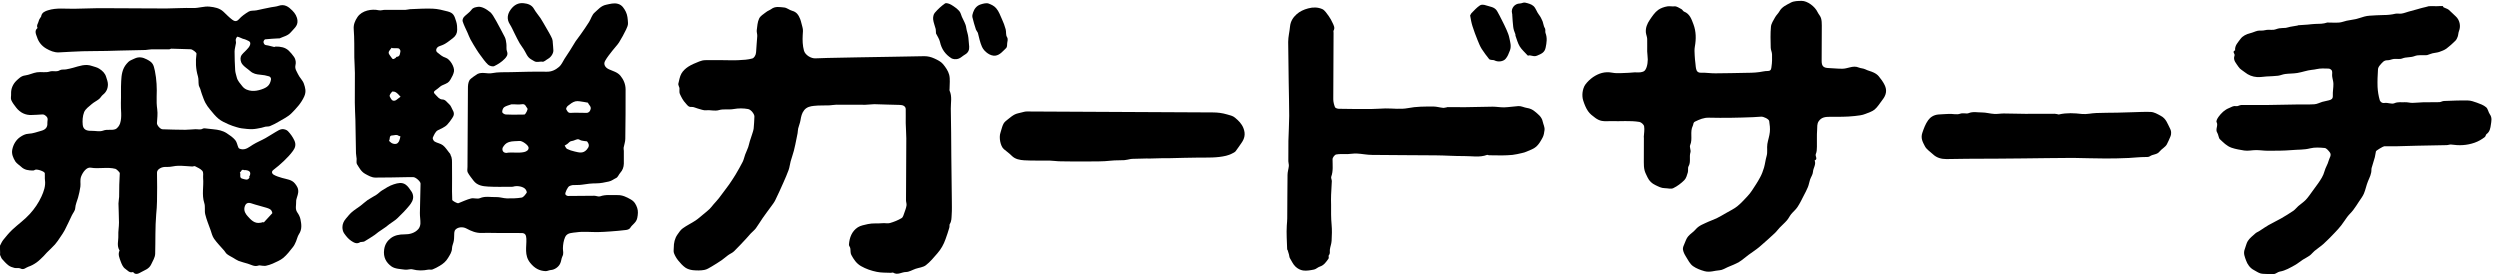
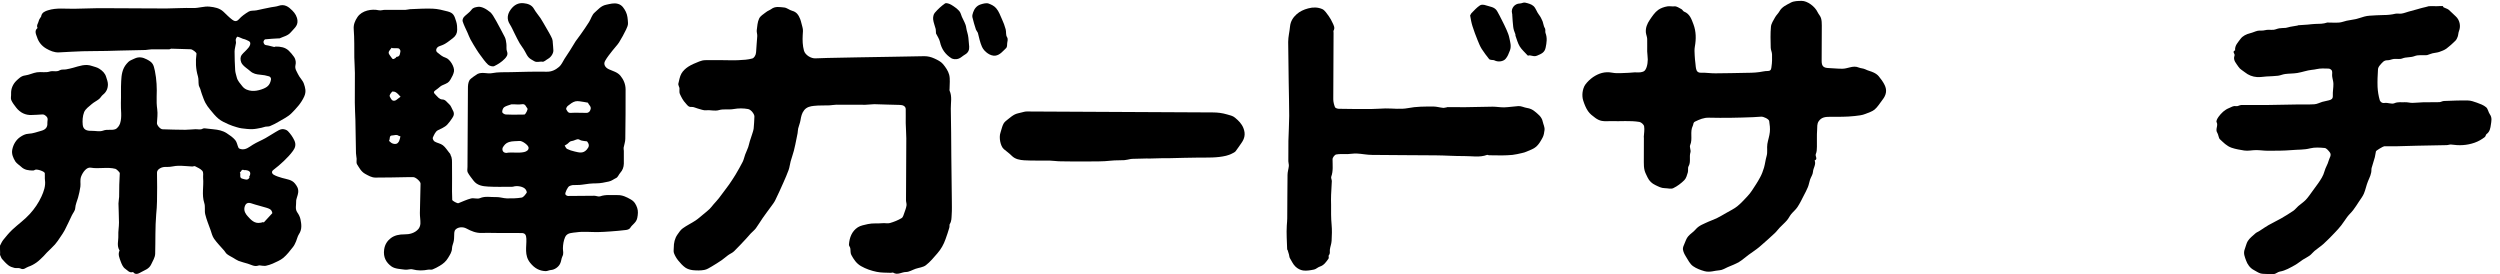
<svg xmlns="http://www.w3.org/2000/svg" version="1.1" viewBox="0 0 3426.3 375.9">
  <g>
    <g id="Contours">
      <g>
        <path d="M3348,8.3c.5.6.5,1.5.9,1.7,2.3,1.2,5,1.8,7,3.3,3.4,2.8,6.3,6.2,9.7,9.1,5.4,4.8,7.3,13.2,4.5,20.1-1,2.5-.9,5.3-1.8,7.8-.7,2-1.7,4.1-3.2,5.6-3.9,3.8-7.9,7.5-12.2,10.7-2.9,2.1-6.5,3.4-9.9,4.6-2.9,1-6,1.1-9,1.8-2.3.6-4.4,1.5-6.6,2.2-.4.1-.9.4-1.3.4-5.7.3-11.9-.7-16.9,1.3-5.6,2.2-11.4,1-16.8,3.2-3.4,1.4-7.7.3-11.6.7-2.9.3-5.8,1.9-8.7,1.8-5.1-.2-7.4,3.5-10.1,6.5-1.4,1.5-2.8,3.8-2.9,5.7-.5,8.1-.9,16.2-.6,24.3.3,6.1,1.3,12.3,3,18.2.4,1.5,2.7,4.5,6.6,3.8,4.4-.7,9.8,2,13.4.4,5-2.2,9.7-1.1,14.4-1.4,3.4-.2,6.8.9,10.3.9,4.7,0,9.4-.7,14.2-.8,7.5-.2,15,0,22.6-.2,2.1,0,4.3-1.5,6.4-1.6,10.9-.4,21.8-.9,32.7-.7,4.2,0,8.5,1.6,12.5,3,4.4,1.6,9.2,3.3,12.7,6.3,2.6,2.2,3,6.8,5.2,9.8,3.3,4.6,1.9,9.8,1.3,14.1-.6,4.2-1.3,9.7-5.9,12.8-1.1.8-1.2,3.1-2.3,4-4.3,3.4-8.8,6-14.2,7.9-10.6,3.7-21,4.1-31.9,2.5-2-.3-4.2.8-6.4.8-13.6.3-27.2.5-40.8.8-9.8.2-19.6.6-29.4.8-5.1.1-10.2,0-15.4,0-1.2,0-11,5.8-11.2,6.9-.7,2.6-.8,5.4-1.5,8-1,3.8-2.3,7.6-3.4,11.4-.5,1.8-1.3,3.6-1.3,5.4.2,6-2.5,10.9-4.7,16.2-2.3,5.5-3.3,11.5-5.6,16.9-1.6,3.8-4.3,7.2-6.6,10.7-2.6,4-5.2,8.1-8.1,11.9-2.5,3.3-5.6,6-8.1,9.3-2.9,3.8-5.3,7.9-8.3,11.7-2.9,3.7-6.1,7.2-9.4,10.6-4.8,5-9.7,10.1-14.9,14.8-3.9,3.5-8.4,6.3-12.4,9.7-2.2,1.8-4,4.4-6.3,6.1-3,2.2-6.4,3.8-9.6,5.8-3.7,2.4-7,5.3-10.8,7.4-6.6,3.6-13,7.6-20.7,8.9-2.8.5-5.3,3-8.2,3.5-3.1.6-6.5,0-9.7-.2-2.9-.2-6,0-8.7-.8-3.2-1-6-3-9-4.6-5.4-2.8-8.9-8-10.7-13.1-1.6-4.7-4.2-9.6-1.7-15.8,1.4-3.4,2.1-7.8,4.1-10.9,2.6-4,6.6-7.1,10.2-10.3,1.8-1.6,4.1-2.4,6.1-3.7,4.1-2.6,8-5.5,12.3-7.9,5.5-3.2,11.4-5.8,16.9-9,5.8-3.3,11.4-6.8,16.9-10.5,2.5-1.7,4.3-4.3,6.7-6.4,3.4-3,7.3-5.4,10.4-8.7,3.4-3.6,6.1-7.8,9-11.7,2.6-3.5,5.2-7.1,7.8-10.7,3.7-5.3,7.2-10.5,8.9-17,1.3-4.9,4.4-9.3,5.6-14.2.9-3.8,4.7-7.7,1.3-11.8-1.9-2.3-4.4-5.4-6.8-5.6-6.6-.6-13.6-1.1-19.9.5-8.4,2.2-16.9,1.6-25.3,2.4-10.9.9-21.8.9-32.7.9-5.4,0-10.7-.9-16.1-.9-5.4,0-10.9,1.4-16.1.6-5.8-1-11.6-1.8-17.4-3.8-6.9-2.4-11.3-7.3-16.1-11.7-1.7-1.5-2.1-6.6-3.4-8.5-3.5-5.1,1.6-10-1.1-14.9-.9-1.5,1.2-5.4,2.8-7.5,3.8-5.1,8.3-9.5,14.5-11.9,3-1.1,5.4-3.3,9.2-2.5,2.3.5,4.9-1.5,7.4-1.6,11.8-.1,23.6.2,35.4,0,13.3-.1,26.7-.5,40-.7,8.2-.1,16.5.2,24.7-.3,3.6-.2,7.2-2.2,10.8-3.3,2.9-.8,6-1.4,9-2.1,3.3-.8,5.7-1.9,5.5-6.3-.3-5.4.9-10.8.8-16.2,0-3.5-1.3-6.9-1.7-10.5-.3-2.5.5-5.3-.3-7.5-.5-1.4-2.9-3-4.5-3-5.5-.2-11.2-.5-16.5.7-2.2.5-4.2.8-6.5,1-6.7.7-13.2,3.2-19.9,4.3-5.5.9-11.1.7-16.6,1.4-3.4.4-6.6,2-10,2.4-5.2.6-10.5.7-15.8,1-4.3.3-8.6,1.1-12.9.8-6.1-.4-11.8-2.6-16.7-6.6-2.9-2.4-6.7-4.2-8.6-7.3-2.9-4.6-8-9-5.5-15.6.9-2.4-3.9-5.3.8-7.1-.7-6.7,4.1-11.1,7.4-15.7,3-4.1,8-6.5,13.3-7.8,3.4-.8,6.7-2.5,10.1-3.3,3.2-.7,6.5.2,10-.8,3.8-1.1,8-.2,12-.6,2.6-.3,5.1-1.6,7.7-2,2.9-.5,5.9-.3,8.9-.6,2.1-.3,4.1-1.1,6.2-1.5,3.3-.6,6.7-1.1,10-1.7.3,0,.5-.4.8-.4,4.4-.3,8.9-.6,13.3-.9,3.3-.3,6.6-.8,10-.9,5.6-.1,11.2,0,16.5-1.9.3-.1.6,0,1,0,5.1,0,10.3.4,15.4,0,3.5-.3,6.8-1.7,10.3-2.5,4.1-.9,8.3-1.3,12.3-2.2,4-.9,7.9-2.4,11.9-3.5,2.4-.6,4.9-1.1,7.3-1.2,6.4-.4,12.8-.8,19.2-.9,5.4,0,10.7-.5,16.1-1.8,2.7-.6,5.7.3,8.5-.2,3.2-.5,6.2-1.7,9.3-2.6,4.1-1.2,8.3-2.3,12.4-3.4,2.3-.6,4.5-1.4,6.8-1.9,2.9-.7,5.8-1.3,8.7-2.2,3.4-.2,6.8-.2,10.4,0,1.9,0,3.5,0,5.1-.2,1.1,0,2.3,0,3.6,0Z" />
        <path d="M0,336.7c1.5-2.9,2.8-5.9,4.7-8.2,3.9-4.8,7.8-9.6,12.3-13.8,7.8-7.3,16.8-13.6,23.9-21.5,6.4-7,12-15.2,15.9-23.8,3.1-6.8,6-14.5,4.8-22.7-.4-3,.1-6.2-.2-9.3-.2-2.5-10.8-6-13.3-4.7-.8.4-1.7,1-2.6,1-6,0-11.9-.6-16.5-5.1-2.6-2.5-6-4.3-7.9-7.2-3-4.8-5.5-10.4-4.3-16.3,1.4-7.1,5.2-13.5,11-17.4,3-2,6.7-4.2,11.4-4.4,5.9-.2,11.8-2.5,17.6-4.1,5.8-1.6,8.5-5,8.1-10.5-.2-3.1,1.8-6.5-1.7-9.5-1.9-1.7-3.3-2.6-5.8-2.3-4.6.5-9.2.4-13.8.7-8.5.5-16-3.1-21.4-10.1-2.5-3.3-5.2-6.6-6.8-10.4-1-2.5,0-5.7-.2-8.6-.3-7,2.6-13.3,7.1-17.7,3.2-3,6.7-6.8,12.2-7.4,5.5-.7,10.7-3.5,16.1-4.3,5.8-.9,12.1.8,17.4-1,4.7-1.6,9.4,1,13.9-1.8,2.2-1.4,5.7-.7,8.6-1.2,3.3-.6,6.5-1.3,9.7-2.2,8.5-2.3,16.8-5.8,26.1-2.4,3.2,1.1,6.6,1.7,9.6,3.6,4.4,2.8,8.1,6.2,9.6,11.4,1,3.3,2.4,6.7,2.4,10.1,0,5.7-2.1,10.6-6.9,14.3-2,1.6-3.2,4.2-5.2,5.8-3.2,2.6-7,4.3-10.1,7-3.8,3.3-8.6,6.6-10.4,11-2.1,5.3-2.5,11.8-1.9,17.5.7,6.2,5,8.3,11.8,8.1,5.4-.1,11.5,1.5,16.2-.3,5.7-2.2,11.5,0,16.6-1.9,2.9-1.1,5.6-4.9,6.6-8,2.9-9.1.7-18.7,1.1-28,.4-10-.2-20,.4-30,.4-8.3,1.4-16.6,7.3-23.5,4.1-4.7,4.1-4.1,10.7-7.2,6.4-3.1,11.6-1.8,17.1,1,8.2,4.2,9.2,6.9,11.1,15.8,2.4,11.8,2.9,23.6,2.4,35.4-.2,5.8,0,11.5.8,17.3.9,6.2-.1,12.6-.4,18.9-.1,2.9,4.6,8.3,7.6,8.4,10.4.3,20.7.7,31.1.7,4.8,0,9.5-.7,14.3-.8,3.3-.1,6.5,1.2,9.9-.8,1.5-.9,4.2-.1,6.3,0,2.8.2,5.5.6,8.3.9,6.3.6,12.6,1.8,18,5.3,4.2,2.7,8.6,5.7,11.8,9.5,2.4,2.8,2.8,7.1,4.5,10.6.4.9,2.1,1.5,3.3,1.8,6.7,1.4,11.2-2.9,16.4-6.1,5.5-3.4,11.6-5.8,17.3-9,4.7-2.6,9.2-5.7,13.9-8.4,2.8-1.6,5.7-3.6,8.7-3.9,2.7-.3,6.4.9,8.1,2.7,3.5,3.7,6.6,7.9,8.9,12.9,2.6,5.7,1,10.1-1.9,14.1-3.6,5-8,9.6-12.5,13.9-4.5,4.3-9.3,8.4-14.3,12.2-3.7,2.7-1.4,5.6.2,6.6,3.6,2.1,7.8,3.3,11.8,4.5,6.2,1.8,13.2,2.2,17.5,7.7,2.6,3.3,5,6.7,4.4,12.2-.5,4.6-3,8.8-2.8,12.5.2,4.7-1.7,10.1,1.5,14.7,2,2.8,3.7,6.1,4.4,9.4,1.4,7,2.4,14-2.1,20.6-1.9,2.8-2.5,6.5-3.9,9.7-1.2,2.7-2.4,5.6-4.3,7.9-4.1,5.2-8.2,10.6-13.2,14.8-4.2,3.5-9.6,5.5-14.6,7.9-2.9,1.3-6,2.2-9.1,2.9-1.6.4-3.4,0-5,0-1.8,0-3.8-.9-5.3-.3-5.5,2-9.9-1.1-14.6-2.5-4.3-1.3-8.6-2.3-12.8-3.9-2.5-1-4.8-2.7-7.2-4.1-2.9-1.7-5.9-3.1-8.5-5.1-1.6-1.2-2.6-3.2-3.9-4.8-4.7-5.4-9.8-10.5-13.9-16.3-2.4-3.4-3.4-7.8-4.8-11.9-2.6-7.2-5.5-14.2-7.3-21.6-1.2-4.9.3-10.6-1.3-15.4-3.7-11.4-.6-22.9-1.6-34.3-.3-3.4,1-7.6-1.3-10.1-2.5-2.7-6.3-4.3-9.8-6.1-1-.5-2.6.5-3.8.4-6.4-.3-12.7-1.1-19.1-1-5.1,0-10.1,1.8-15.2,1.6-3.6-.2-6.8.1-9.7,1.8-2.3,1.4-4.4,2.9-4.3,6.7.4,12.9.1,25.8,0,38.7,0,5.9-.6,11.8-1.1,17.7-1.5,18.1-.9,36.2-1.4,54.2-.2,5.1-3.3,9.7-5.5,14.5-3,6.4-9,7.8-13.8,10.6-2.4,1.3-7.5,4.8-11-.2-4.9,1.8-7.8-2.5-10.8-4.5-2.9-1.9-4.8-6.2-6.1-9.8-1.7-4.8-4.2-9.8-1.6-15.2-4.2-6.4-1.4-13.5-1.7-20.2-.3-6,.9-12,.9-18.1,0-8.7-.6-17.4-.7-26.1,0-3,.8-6,.9-9.1.2-5.6,0-11.1.2-16.7.1-5.2.5-10.5.7-15.7,0-1.3-4.6-5.7-6-6-11.2-2.9-22.6.4-33.9-1.6-5.6-1-10.9,6.3-13.1,12.2-1.8,4.9-.4,9.4-1,13.8-.7,5-1.8,10.1-3.2,15.1-1.3,4.6-3.6,9.4-3.9,14.6-.2,3.3-3,6.4-4.6,9.7-3.2,6.7-6.3,13.5-9.7,20.1-1.7,3.3-3.9,6.4-6,9.5-2.3,3.5-4.6,7-7.4,10.2-3.5,3.9-7.5,7.5-11.2,11.2-1.5,1.5-2.8,3.2-4.3,4.7-3.2,3.1-6.3,6.4-9.9,8.9-3.4,2.4-7.2,4.5-11.2,5.8-3.4,1.1-6.1,4.8-10.7,2.4-2.3-1.2-5.6-.1-8.3-.8-2.9-.7-6-1.8-8.3-3.6-3.2-2.5-6-5.6-8.7-8.7-1.2-1.4-1.6-3.5-2.6-5.3-.2-.8-.2-1.7,0-2.7,0-2.2,0-4.3-.2-6.3,0-1.2,0-2.3,0-3.7M360.7,304.3c.2.2.5.5.7.7,4-4.3,7.9-8.5,11.8-12.8.2-.3-.3-1.2-.4-1.8-1.1-3.7-4.4-4.6-7.4-5.6-6.9-2.2-14-3.7-20.9-6.1-5.3-1.8-8.2.3-9.4,5.5-1.1,5.3,1.8,9.3,4.3,12.1,4.4,4.9,9.3,10.5,17.4,9,1.1-.2,2.2-.3,3.9-1M342,243.2c-.2-.3-.5-.6-.5-.8,3.1-5.6,1.4-8.7-5.1-9.3-.7,0-1.4.2-2,0-3.6-1.8-3.7,2.4-5.7,3.3,1.9,2.5-1.5,7.3,3.5,8.5,3.5.8,7.3,3.1,9.8-1.7Z" />
        <path d="M617.4,212.4c2.6,4.3,2,9,2.1,13.5.2,12.2,0,24.3,0,36.5,0,3.8.1,7.7.3,11.5,0,1.4,7.1,5.1,8.4,4.6,5.7-2.2,11.4-5,17.3-6.5,3.9-1,8.7,1.1,12.2-.4,7.5-3.2,14.9-1.2,22.3-1.5,4.9-.2,9.8,1.7,14.7,1.8,6.8.1,13.6,0,20.2-1.1,2.7-.5,5-4,6.9-6.6.6-.8-.5-3.4-1.5-4.7-2.8-3.8-11.4-5.5-17-3.7-1.2.4-2.6.2-3.9.2-10.2,0-20.4.3-30.5-.3-7.4-.4-15-1.5-20-8.2-2.7-3.7-5.8-7.2-7.9-11.3-1-2-.3-5-.3-7.5.2-35.7.4-71.3.6-107,0-4.2.1-8.4,2.4-12.2.9-1.5,9.4-7.5,10.9-8.2,6.5-3,13.4.2,19.5-1,8.7-1.7,17.2-1.2,25.8-1.4,16.4-.4,32.8-.9,49.3-.6,7,.2,12.4-2.7,17.1-6.7,3.2-2.7,5-7.2,7.4-11,2.5-3.8,5-7.5,7.4-11.3,2.7-4.2,5.1-8.5,7.8-12.7,2.2-3.2,4.7-6.2,6.9-9.4,3.9-5.6,7.9-11.2,11.5-17,2.7-4.3,4-9.9,7.7-13,4.7-4,8.5-9.2,15.8-10.7,5.5-1.1,10.5-2.8,16.2-1.2,5.7,1.6,8.5,6.5,10.7,10.8,2.3,4.5,2.7,10.2,3,15.5.2,2.9-1.3,6.1-2.6,8.9-3,6-6.1,12-9.7,17.7-2.6,4-6.2,7.4-9.1,11.3-3.5,4.5-7.2,9-10,14-2.6,4.6.1,9.2,5.3,11.5,5.5,2.5,11.7,3.9,15.8,8.9,4.4,5.4,6.9,11.6,7,18.4,0,22.7,0,45.3-.4,68,0,4.1-1.6,8.1-2.3,12.2-.2,1.4.3,2.9.3,4.3,0,5.8,0,11.7,0,17.5-.1,4.8-1.7,9.1-5,12.7-2,2.2-3.1,5.9-5.6,7-3.3,1.5-6,4-10,4.8-5.7,1.2-11.2,2.5-17,2.5-6.6,0-13,.7-19.5,1.8-4.3.7-8.7.3-13.1.6-1.5.1-3.1.8-4.5,1.4-2.1.9-6.3,9.3-5.4,11.3.5,1.1,2.4,2.2,3.7,2.2,12,0,23.9-.3,35.9-.3,2.7,0,5.7,1.6,8,.8,7.8-2.8,15.8-1.4,23.7-1.7,6.8-.2,12.5,2.6,18.4,6,5.1,2.9,7.1,7,8.7,11.5,1.5,4.4,1.1,8.9.1,13.8-1.3,6.6-6.9,8.9-9.7,13.7-.9,1.6-3.7,2.6-5.7,2.8-7.1.9-14.3,1.5-21.4,2-5.7.4-11.5.8-17.3.9-9.8.1-19.7-1.1-29.3.3-5.2.8-12.7.2-15.5,6.6-2,4.6-2.9,10.1-3,15.2-.1,3.8,1.5,7.1-.8,11.4-1.4,2.7-1.4,6.8-3.2,10.1-2.3,4.5-7.6,8.1-12.7,8.4-2.4.2-4.7,1.6-7.1,1.5-8.7-.4-15.1-4-21-11.3-8.5-10.5-4.8-22-5.3-33.1-.2-5.2-1.7-7.9-6.9-7.8-11.7.1-23.3,0-35-.1s-12.7-.3-19,0c-7.8.3-14.6-2.5-21.2-6.1-4.9-2.7-12-2.2-15.4,1.9-.8,1-1.1,2.7-1.3,4-.3,3.5,0,7.2-.6,10.7-.5,3.5-2.4,6.9-2.5,10.4-.1,5.3-2.9,9.1-5.4,13.3-2.8,4.8-6.8,8.1-11.4,10.8-3.2,1.9-6.5,3.7-9.9,5-1.8.7-4.1-.1-6.1.3-7.1,1.4-14.1,1.5-21.2-.4-3.2-.9-7,.9-10.4.4-6.3-.9-13.7-1-18.5-4.4-7.2-5.2-11.6-12.5-10.1-23.2,1-7.2,4.6-12.1,9-15.5,5-3.9,11.7-5.4,19.1-5.3,6.4.1,14-1.6,18.9-7.4,1.6-1.9,2.6-4.9,2.7-7.4.2-4.8-.8-9.7-.7-14.6.2-13.4.6-26.8.9-40.2,0-2.9-6.7-8.8-9.9-8.8-2.7,0-5.4,0-8.2,0-14.6.2-29.2.7-43.8.6-5.1,0-9.4-2.6-14-5.1-5.7-3.2-8.1-8.4-11.2-13.2-1.2-1.8-.3-5-.5-7.5-.2-2.5-.8-5.1-.9-7.6-.3-15.2-.5-30.4-.8-45.6-.2-7.9-.8-15.8-.8-23.8,0-13.5.2-27,.1-40.5,0-7.1-.7-14.2-.8-21.3-.1-12.9.2-25.8-.8-38.8-.5-6.1,1.6-11.4,5.2-16.7,6.1-8.9,19.3-11.4,29.2-9.2,2.6.6,5.6-.6,8.5-.6,9.4,0,18.8.1,28.2,0,2,0,4.1-.8,6.1-.9,10.4-.4,20.7-1.1,31.1-.7,6.9.3,13.8,2,20.5,3.8,8,2.1,9.1,5.6,11.7,14,1.2,3.9,1.3,7.5,1.3,11.2,0,4.5-1.9,8.4-5.7,11.2-3.4,2.6-6.7,5.4-10.4,7.6-2.7,1.7-5.7,2.7-8.7,3.8-3.7,1.4-5.4,6-2.5,8.3,3.5,2.8,6.8,5.9,11.4,7.3,6,1.8,12.6,12.8,11.5,18.9-.7,3.7-2.6,7.4-4.6,10.7-2.7,4.6-3.9,5-11.6,8.3-2.1.9-3.8,2.8-5.7,4.2-1.3,1-2.6,1.9-3.9,2.9-2,1.4-2.3,2.9-.4,4.7,1.8,1.7,3.3,3.8,5.2,5.4,1.3,1.1,3.2,2.1,4.8,2.1,4.6,0,6.5,3.9,9.4,6.3,2.7,2.2,3.4,5.5,5,8.2,2.7,4.5,1.8,7.6-.6,11.1-2.1,3.1-4.2,6.2-6.8,8.9-3.6,3.8-8.5,5.4-13,7.8-3.2,1.7-5.1,6.3-6.8,10-.6,1.3,1,4.5,2.5,5.4,3.5,2.1,8.1,2.6,11.3,5.1,3.5,2.7,5.9,6.8,8.7,10.2.6.7,1.3,1.4,1.7,2.3M693.7,209.6c8.1-1.5,16.4.6,24.6-1.2,3.4-.7,6.6-2.9,6.1-6.3-.5-3.4-8.8-9.3-12.3-8.9-4.8.5-9.5-.1-14.6,1.5-4.4,1.4-6.6,4.4-8.3,7.2-1.2,2-1.2,7.3,4.5,7.7M805.6,140.7c-1.6-.3-3.2-.7-4.9-.9-4-.4-8.3-1.8-12.1-.9-3.8.9-7.2,3.7-10.4,6.2-1.3,1-2.7,3.8-2.2,4.6,1.4,2.2,2.1,5.3,6.3,5,7.1-.5,14.2.1,21.4,0,3.3,0,5-2.1,5.8-5.2.9-3.7-2.4-5.5-3.9-8.9M804.3,193.7c-2.5-.3-5-.5-7.4-1.1-1.8-.4-3.5-2-5.1-1.8-2.8.4-5.5,2.2-8.3,2.5-3.1.4-4.2,2.9-6.3,4.2-1.1.7-2.2,1.4-3.3,2,1.1,1.6,1.8,3.8,3.3,4.6,3.2,1.6,6.8,2.7,10.3,3.5,5.8,1.3,11.5,3.3,16.6-2.5,3.4-3.9,4.2-6.8.3-11.5M700.5,143.1c-3.2,1.2-6.8,1.9-9.5,3.8-1.7,1.2-2.8,4.4-2.7,6.7,0,1.2,3,3.2,4.8,3.3,6,.4,12,.2,18,.2,2.5,0,5.1,0,7.6-.1,1.5-.1,5.2-7.1,4.1-8.4-2.1-2.3-2.5-6.7-7.8-5.7-4.4.8-9.2-.2-14.3.1M537.4,65.8c-.1-.1-.2-.3-.4-.3,0,0-.3,0-.3,0-1.5,2.2-4.1,4.5-4,6.7,0,2.4,2.7,4.7,4.1,7.1,1.9,3.1,3.7,1,5.5,0,.5-.3.8-1.4,1.2-1.4,5-.2,4.6-4.5,5.3-7.6.3-1.2-1.4-3.8-2.6-4-2.7-.5-5.5,0-8.8-.4M533.3,193.2c1.5,1.2,2.8,2.8,4.6,3.4,1.7.7,3.8.9,5.5.4,1.4-.4,2.8-2,3.5-3.4,1-2.1,1.4-4.5,1.9-6.8,0,0-1.9-.3-2.6-.8-2.7-2-5.5-.5-8.3-.4-4.8,0-3.2,4.1-4.3,6.4-.1.3-.5.5-.2,1.2M541.1,125.8c-1.2,0-3.1-.7-3.6-.2-1.7,2-4.4,4.7-3.2,6.9,1.3,2.4,2.7,6.5,6.9,5.4,1.8-.4,3.2-2,4.8-3.1,1-.7,2-1.5,3-2.2-1.1-1.2-2.2-2.4-3.3-3.5-1.4-1.3-2.8-2.6-4.7-3.3Z" />
        <path d="M1135.4,79.4c13.8-.3,27-.5,40.3-.8,15.8-.3,31.5-.5,47.3-.8,14.6-.2,29.2-.5,43.8-.8,4.9,0,9.3,1.1,13.9,3.2,4.3,2,8.7,4.1,11.6,7.5,3.6,4.3,7.2,9.4,8.6,14.8,1.5,6.1.5,12.7.5,19.2,0,.8-.3,1.8,0,2.5,3.7,8,1.6,16.5,1.7,24.7.5,21.7.5,43.5.7,65.3.2,19.9.5,39.8.7,59.8,0,6.7.3,13.5-.2,20.2-.3,4.3,0,8.9-2.7,13-.6.9,0,3.1-.6,5-1.5,5.3-3.3,10.4-5.1,15.5-2.6,7.4-6.2,13.8-11.2,19.5-5,5.7-9.8,11.7-15.8,16.3-3.8,2.9-9.4,3.3-14.1,4.9-4.4,1.5-8.8,4.4-13.2,4.4-5.8,0-11.4,4.7-17.4.9-.7-.5-2.2.3-3.3.2-6.4-.3-13,0-19.2-1.3-7.5-1.5-14.9-4-21.7-7.9-6.3-3.6-10.1-9.4-13.3-15.4-1.4-2.6-.8-6.2-1.4-9.2-.3-1.6-1.9-3.2-1.8-4.7.6-9.7,4-18.6,12.2-23.9,3.7-2.4,9-3.3,13.8-4.4,6.8-1.5,13.3-.5,19.8-1.2,3.4-.4,7.1.7,10.3-.2,5.6-1.6,11.1-3.8,16.1-6.8,2-1.2,2.8-4.8,3.8-7.5,1.2-3.2,2.4-6.5,2.9-9.9.3-2.3-.7-4.7-.7-7,0-28.3.3-56.7.4-85,0-6.9-.7-13.8-.8-20.8-.1-6.4.2-12.9,0-19.3-.1-3.7-3.8-5.6-8-5.6-11.7-.1-23.4-.8-35.1-1-4,0-8.1.8-12.1.8-13.2,0-26.4-.2-39.7-.1-3.2,0-6.4.8-9.6.9-7.1.3-14.3-.1-21.4.7-4.7.5-9.7,1.5-13.2,5.8-3.3,4.1-4.3,8.8-5.1,13.8-.6,3.9-2.3,7.6-3.2,11.4-.5,2.1-.4,4.3-.8,6.5-.4,2.2-.9,4.4-1.3,6.5-1.2,5.9-2.3,11.8-3.8,17.5-1.2,4.9-3.1,9.6-4.4,14.5-1.1,3.9-1.4,8.1-2.8,11.9-2.1,5.8-4.6,11.5-7.1,17.1-3.6,8.2-7.3,16.3-11.2,24.3-1.5,3.1-3.7,5.8-5.7,8.6-3.8,5.3-7.8,10.4-11.5,15.8-3.2,4.6-6.1,9.6-9.4,14.1-2,2.6-4.7,4.7-7,7.1-2.2,2.3-4.2,4.9-6.4,7.2-5.4,5.7-10.7,11.6-16.4,17.1-2.3,2.3-5.6,3.5-8.3,5.5-2.9,2.1-5.6,4.6-8.6,6.7-4.5,3.1-9.2,6-13.9,8.8-3.3,1.9-6.6,4.1-10.2,4.7-5,.9-10.4.8-15.5.3-3.5-.4-7.4-1.5-10.3-3.5-3.8-2.7-7-6.3-10-10-2.3-2.9-4.3-6.3-5.6-9.8-.9-2.2-.3-5-.3-7.5,0-6.5,1.3-12.7,5.1-18.1,2.1-3,4.3-6.4,7.3-8.5,5.5-4,11.8-6.9,17.5-10.7,3.9-2.6,7.3-5.8,10.9-8.7,2.8-2.3,5.6-4.5,8.2-7,2-1.9,3.6-4.2,5.4-6.3,2.5-2.8,5.1-5.6,7.4-8.5,2.7-3.4,5.2-6.9,7.8-10.4,2.1-2.8,4.3-5.6,6.3-8.5,3-4.4,6-8.9,8.8-13.5,3.4-5.8,6.8-11.6,9.8-17.6,1.5-3,2.1-6.5,3.3-9.7,1.3-3.5,3-6.8,4.2-10.3.9-2.6,1.4-5.4,2.2-8.1.9-3,2-5.9,2.9-8.8.9-2.9,2-5.8,2.4-8.8.6-5.4.7-10.8,1-16.2.2-3.3-4.7-9.6-8.6-10.3-6.6-1.2-13.1-1.2-19.9,0-6.5,1.2-13.7-.4-19.9,1.4-6.1,1.8-11.7-.4-17.6.3-3.7.4-7.7-1.4-11.6-2.4-2.9-.7-5.8-2.5-8.6-2.2-4.4.5-6.2-3.1-8.1-5.1-3.4-3.5-5.8-8.2-7.9-12.8-1-2.2-.3-5.2-.5-7.8,0-.8-.6-1.6-.8-2.4-.3-1.2-1-2.5-.8-3.6,1.2-4.8,1.9-9.9,4.3-14.1,2.1-3.7,5.7-7,9.4-9.4,4.6-3,9.9-5,15-7.1,2.6-1.1,5.6-1.8,8.4-1.8,8.2-.2,16.4,0,24.7,0,6.9,0,13.8.4,20.7,0,6.4-.3,12.9-.6,18.9-2.3,2.6-.8,5-4.6,5.2-8.7.3-7.4,1.2-14.7,1.6-22.1.1-2.7-1-5.4-.7-8,.7-5.4,1-11.2,3.3-16,1.8-3.7,6.2-6.2,9.7-8.9,2.1-1.7,4.9-2.5,7-4.1,5.4-4.1,11.7-2.6,17.5-2.1,3.8.3,7.3,3.6,11.2,4.6,6.1,1.6,8.8,6.2,10.8,11.2,1.4,3.5,2,7.6,3.1,11,1.2,4,.6,7.2.4,10.9-.4,7.2-.2,14.5,1.7,21.4,1.7,6.2,9.9,11,15.9,10.6,5.9-.3,11.8-.4,18.2-.6Z" />
        <path d="M2252.8,188.2c.3-5.4,1.3-10.4.5-15.1-.4-2.4-4-5.6-6.5-6-12.8-2.1-25.7-.6-38.6-1.1-4.3-.1-8.6.5-12.8-.3-3.2-.5-6.4-2.2-9-4.1-3.7-2.7-7.5-5.6-10-9.3-3-4.4-5-9.5-6.6-14.6-1.1-3.4-1.3-7.3-.9-10.9.5-3.7,1.6-7.7,3.7-10.7,2.9-4,6.7-7.6,10.7-10.4,7.8-5.2,16.1-8,26.1-6.1,7.3,1.4,15,.3,22.5.2,3.7,0,7.5-.9,11.2-.6,3.4.2,6.9,0,9.7-1.4,2-1,3.4-4,4.1-6.4,1-3.1,1.3-6.5,1.4-9.8,0-3.7-.7-7.4-.8-11.1-.1-5.7.2-11.5,0-17.2-.1-2.9-1.5-5.8-1.8-8.7-.6-6.4,1.8-12.2,5.3-17.3,3.4-5,6.9-10.4,11.7-13.8,3.3-2.3,7.8-4,12.6-4.8,3.3-.5,6.4.4,9.6,0,3-.3,6.4,2.2,9.5,3.8,1.4.7,2.2,2.8,3.6,3.4,8.1,3.1,10.3,10.7,12.9,17.4,3.7,9.8,3.8,20.2,1.9,30.7-.7,3.8-.4,7.9-.2,11.9.1,3.7.6,7.4,1,11,.4,3.2.4,6.6,1.6,9.5.9,2.2,3,3.4,6.2,3.3,6.5-.3,13,.9,19.6.8,14.5,0,29.1-.5,43.6-.7,7.4,0,14.8-.4,22-1.9,2-.4,4.4-.6,6.2-.6,5.2,0,4.7-4.1,5.1-6.3.9-5.3.8-10.9.7-16.3,0-3.1-1.7-6.1-1.8-9.2-.2-9.6-.6-19.3.3-28.8.4-4.5,3.4-8.8,5.7-13,1.6-2.9,4.3-5.2,5.9-8.1,3.5-6.4,10.1-9,15.8-12.1,4.1-2.2,9.8-2.2,14.7-2.3,7.9,0,18.2,7.7,21.8,15.4,1.3,2.8,3.8,5.2,4.7,8.2,1,3.2,1.1,6.8,1.1,10.2,0,16.2-.1,32.3-.2,48.5,0,7.3,2.5,9.6,9.9,9.8,6.2.2,12.4,1,18.6.9,3.3,0,6.6-1,9.9-1.8,4.4-1.1,8.3-1.7,12.9.3,2.3,1,5.6.9,8.5,2.3,3.6,1.9,7.8,2.6,11.4,4.4,2.6,1.2,5.2,2.9,7,5.1,3.1,3.7,6,7.7,8.1,12,3.6,7.3,2.2,13.8-3.1,20.5-3.5,4.5-6.4,9.6-10.7,13.2-3.3,2.7-8.1,4.1-12.2,5.8-5,2.1-10.1,2.4-14.8,3-11.3,1.3-22.8,1.1-34.2,1.1-6.1,0-11.5.5-15.3,6-2.6,3.7-1.9,7.9-2.2,11.9-.6,7.7-.1,15.4-.3,23.2,0,3.3-.2,7-1.5,9.9-1.3,3,3.3,6.8-1.6,8.8,2.3,5.6-2,10.3-2.3,15.7-.2,3.6-2.8,7-4,10.6-1.1,3.3-1.6,6.9-2.9,10.1-1.6,4.1-3.8,8-5.8,11.9-2.7,5.2-5.2,10.6-8.5,15.5-2.3,3.6-5.9,6.4-8.6,9.7-2.2,2.7-3.6,6-5.9,8.6-3.1,3.6-6.8,6.7-10.1,10.2-2.2,2.3-4.1,5.1-6.5,7.3-6.9,6.4-13.8,12.7-21,18.8-4.7,4-10,7.3-15,11-4.4,3.2-8.4,7-13.1,9.8-4.8,2.8-10.2,4.8-15.4,7-3.7,1.6-7.4,4.1-11.2,4.3-6.9.4-13.3,3.3-20.8,1.2-5.7-1.6-11.1-3.7-15.5-6.8-4.3-3-6.9-8.4-9.8-13.1-1.9-3-3.6-6.4-4.1-9.8-.4-2.6,1.1-5.6,2.2-8.2,1.4-3.3,2.6-7,4.9-9.7,3-3.6,7.3-6,10.3-9.6,4.7-5.6,11.4-7.6,17.6-10.6,3.6-1.7,7.5-2.8,11.1-4.6,4.6-2.3,9-4.9,13.5-7.5,5-2.9,10.4-5.4,14.9-9,5-4,9.3-8.9,13.7-13.5,2.4-2.5,4.6-5.3,6.5-8.2,3.9-5.9,7.8-11.8,11.1-18,2.3-4.1,3.9-8.7,5.3-13.2,1.5-5.1,2-10.6,3.5-15.7,1.7-5.6.2-11.3,1.1-16.8.9-5.5,2.9-10.9,3.4-16.4.5-4.9-.1-10-.9-15-.4-2.8-7.9-6.2-10.9-6-3.8.3-7.6.6-11.3.7-20.1.8-40.2,1.2-60.2.7-7.4-.2-13,2.4-19.1,5.3-3,1.4-2.1,3.7-3.1,5.6-4.4,8.5.1,18.1-3.7,26.7-1.2,2.7,1.3,6.9.4,9.9-2,6.3.9,13-2.6,19.1-1.3,2.2-.2,5.7-1,8.4-1.1,3.7-2.2,8-4.8,10.6-4.4,4.4-9.6,8.3-15.2,11-3.1,1.5-7.6,0-11.5,0-4.8,0-8.7-2.2-12.9-4.2-4.9-2.3-8.4-5.6-10.7-10.4-1.5-3.3-3.4-6.5-4.2-9.9-.9-3.6-1-7.5-1-11.2,0-11.2,0-22.3.1-34Z" />
        <path d="M1983,146.8c8.7,0,16.8.2,25,.1,12.6-.2,25.2-.6,37.8-.7,5.4,0,10.7,1.1,16.1.9,6.4-.2,12.8-1.3,19.2-1.7,4-.2,7.8,2,11.4,2.5,4.4.6,8.1,2.4,10.9,4.8,4.5,3.8,9.6,7.2,11,14.2.8,3.7,2.9,7.4,2.4,11.4-.4,3.5-1,7.2-2.6,10.2-2.4,4.5-5.1,9.3-8.9,12.6-3.5,3.1-8.5,4.6-12.9,6.6-2.1,1-4.4,1.6-6.7,2.1-4.3,1-8.6,2-12.9,2.5-4.8.5-9.6.6-14.4.7-5.9,0-11.8,0-17.7-.2-.9,0-2-.8-2.7-.5-10.2,3.8-20.8,1.5-31.2,1.6-13,.1-26-.9-39.1-1-29.1-.3-58.1-.2-87.2-.6-7.1,0-14.1-1.6-21.2-1.9-4.2-.2-8.4.7-12.6.8-5.1.2-10.4-.5-15.4.5-2.1.4-5,4.2-5,6.5,0,8.1,1.1,16.1-1.8,24-.6,1.7.8,4,.8,6-.2,6.4-.8,12.7-1,19.1-.2,4.4-.1,8.8,0,13.2,0,9.1-.2,18.2.7,27.3.7,7.4.4,14.9,0,22.3-.2,4.1-1.9,8-2.4,12.1-.3,2.5.8,5.2-1.4,7.6-.8.9.4,3.5-.4,4.6-3.2,4.5-6.2,9.2-12,11-2.8.9-5,3.4-7.8,4-4.9,1-10.2,2-15.1,1.3-3.6-.6-7.3-2.3-10.5-5.4-3.5-3.4-5.1-7.6-7.5-11.4-.9-1.4-.8-3.3-1.3-5-.5-2-1.1-4-1.8-6-.1-.4-.7-.7-.7-1.1-.3-10.9-1.2-21.9-.5-32.8.2-3.2.6-6.5.6-9.8.2-19.8.1-39.7.4-59.5,0-4.1,1.4-8.1,1.8-12.2.2-2.1-.7-4.4-.7-6.5,0-9.3,0-18.7.1-28,.3-11.4,1-22.7,1.1-34.1,0-15.5-.5-31.1-.7-46.6-.3-18.3-.5-36.5-.7-54.8,0-7.1,1.9-14.1,2.5-21,.7-7.5,4.4-12.8,9.1-17,4.2-3.8,9.7-6.4,15.8-8,7-1.9,13.3-1.6,19.2.9,3.7,1.6,6.3,6.2,9,9.7,2.1,2.8,3.7,6,5.2,9.2,1.6,3.4,3.7,6.8,1.4,10.7-.4.7,0,2,0,3-.2,30.3-.4,60.7-.4,91,0,3.6,1,7.4,2.3,10.8.5,1.3,3.3,2.2,5.1,2.3,14.9.3,29.8.4,44.7.3,6.4,0,12.8-.7,19.3-.8,10.3-.1,20.9,1.5,30.8-.4,11.7-2.3,23.3-2.2,35-2.2,4.4,0,8.8,1.4,13.2,1.8,1.6.2,3.4-.5,5.6-.8Z" />
        <path d="M56.4,22.5c.8-5.6,5.9-7.3,9.4-8.4,11.6-3.7,23.8-1.9,35.8-2.1,10.9-.2,21.8-.6,32.8-.8,9.5-.1,19,0,28.5.1s25.7.1,38.5.2c8.9,0,17.8.2,26.7.1,12.2-.1,24.4-1,36.6-.6,7.7.2,15-2.7,22.5-1.9,6.8.7,13.7,1.9,19.1,7,3.9,3.7,7.7,7.7,12,10.9,2.6,1.9,5.6,3.3,9.1-.6,3.8-4.3,8.7-7.7,13.6-10.6,2.8-1.6,6.8-1,10.2-1.6,3.1-.5,6.2-1.4,9.3-2,3.8-.8,7.5-1.6,11.3-2.3,3.3-.6,6.8-.8,9.9-1.9,8.2-2.9,13.8,1.2,19,6.5,3.8,3.8,6.5,8.2,7,13.8.6,7.4-5.2,11.2-9.2,16-4,4.8-10.1,5.8-15.4,8.3-.4.2-1,0-1.5,0-6.1.4-12.2.6-18.2,1.3-.9.1-2.2,2.2-2.3,3.5,0,1.2.8,3,1.8,3.8,1.1.8,2.9.7,4.4,1.1,2.8.7,5.7,1.5,8.5,2.1.6.1,1.4-.6,2.1-.6,6.5,0,12.8.9,17.8,5.6,2.7,2.6,5,5.4,7.2,8.5,2.7,3.9,2.8,8.2,2.1,11.1-1.3,5.4,1.7,8.8,3.4,12.6,2.1,4.7,6.5,8.4,8.1,13.2,1.8,5.4,3.5,10.5.5,17.3-4.2,9.4-10.8,16.3-17.5,23.1-4.8,4.9-11.6,8-17.6,11.6-3.8,2.3-7.8,4.3-11.9,6-1.8.8-4.1.4-6.2.8-1.8.3-3.6,1.2-5.4,1.5-4.2.8-8.4,1.8-12.7,1.9-4.8.1-9.6-.5-14.4-1.1-2.3-.3-4.6-.9-6.9-1.6-3.8-1.2-7.7-2.3-11.3-4-4.6-2.1-9.5-4.2-13.4-7.4-4.5-3.7-8.2-8.4-12-13-2.3-2.8-4.5-5.8-6.2-9-2-3.8-3.3-7.9-4.8-11.9-.9-2.3-1.4-4.7-2.2-7.1-.6-1.8-1.8-3.5-2.1-5.3-.6-3.9,0-8.2-1.1-11.9-3.1-10.3-3.4-20.6-2-31.1.2-1.8-5.8-6.1-7.9-6.1-8.8-.2-17.6-.6-26.5-.8-1,0-2.1.9-3.1.9-8.1,0-16.1-.1-24.2,0-2.7,0-5.4.8-8.1.9-11.9.4-23.7.6-35.6.8-11.8.3-23.5.8-35.3.7-10.3,0-20.5.3-30.8.9-5.8.3-11.5.7-17.3.9-6.3.2-11.8-2.2-17.2-5.3-6.3-3.7-10.5-9.1-12.5-15.5-1.2-3.6-4.2-8.8.7-12.7-2-3.6,1-6.4,1.6-9.6.4-2.1,2-3.9,3.3-6.1M333,53.2c-1.7-.7-3.4-1.5-5.2-2.2-1-.4-2.6-.9-2.9-.5-.9,1-1.6,2.4-1.8,3.7-.2,1.6.5,3.2.3,4.8-.5,3.9-1.9,7.8-1.9,11.6,0,8.5.3,17,.8,25.5.2,3.4,1.4,6.7,2.2,10,1.2,4.9,4.7,8.3,7.6,12.1,3.3,4.3,8.3,5.9,12.9,6.3,4.2.4,8.7-.4,13.2-1.9,8-2.7,11.6-5.7,13.1-13.1.6-3.2-1.4-4.5-2.7-4.9-3.8-1.2-7.8-1.9-11.8-2.2-5.1-.4-9.8-1.3-13.8-4.9-3.7-3.3-8.3-5.9-11.2-9.8-1.9-2.6-2.8-7.3-1.7-10.2,1.3-3.6,5.2-6.2,7.9-9.3,1.6-1.8,3.4-3.5,4.3-5.7,1-2.1,1.4-4.8-1.5-6.3-2.4-1.2-4.8-2.4-7.7-3Z" />
        <path d="M1593.7,216.8c-6.6.2-12.8.3-18.9.5-1,0-2-.1-3.1-.1-6.5.1-13,.3-19.5.5-.8,0-1.6,0-2.4.2-2.9.5-5.9,1.4-8.8,1.6-6.1.4-12.1,0-18.3.7-11.3,1.3-22.8,1-34.2,1.1-11.7.1-23.3,0-35-.2-5,0-10-.9-15.1-1-11.6-.2-23.1.3-34.7-.4-6-.4-12.4-1.4-17.2-6.3-3.2-3.3-7.2-6-10.7-9-4.7-4-7-16-4.6-22.7,1.4-4,2.1-8.4,4.1-12.1,1.5-2.8,4.5-4.8,7.1-6.9,2.7-2.2,5.5-4.4,8.5-5.9,2.7-1.3,5.9-1.8,8.9-2.6,2.5-.6,5-1.4,7.4-1.4,85,.4,170,.8,255,1.3,6.6,0,12.9.8,19.4,2.7,3.9,1.2,7.9,1.8,11,4.5,4.8,4.1,9.1,8,11.6,14.5,3.1,8.1,1.5,14.2-3,20.5-2.6,3.6-5,7.4-7.7,10.9-1.8,2.4-9.5,5.4-13.2,6.3-12.5,3-25.2,2.4-37.9,2.5-12.9.1-25.8.5-38.8.8-3.2,0-6.4,0-10.2,0Z" />
-         <path d="M2822,156.8c10.7-2.4,20.9-1.8,31.3-.6,6.4.7,13.1-1.1,19.7-1.3,9.6-.4,19.2-.3,28.8-.5,6.9-.1,13.8-.4,20.8-.6,8.3-.2,16.5-.7,24.8-.4,5.1.2,9.4,2.9,13.9,5.3,7.6,3.9,9.4,11.2,12.8,17.5,1.4,2.5,2.3,6.4.5,10.9-1.4,3.5-3.2,7.4-4.9,10.7-2.1,3.9-7.1,6.2-10,9.9-3.5,4.5-9.2,3.5-13.3,6.5-1.5,1.1-4.1,1-6.2,1-7.5,0-15.1.9-22.5,1.3-10.6.5-21.2.7-31.7.7-15,0-30-.6-45-.8-11.6,0-23.2.2-34.8.3-11.1.1-22.2.2-33.3.4-11.3.1-22.5.3-33.8.3-14.4,0-28.8,0-43.2.2-9.4,0-18.8.4-28.3.4-7,0-13.4-1.7-18.6-6.7-3.8-3.6-8.8-6.6-11-11.1-2.7-5.3-6-10.6-3.4-18.2,2.1-6.2,4.4-12.4,8-17.3,2.9-4,7.4-7.2,14-7.8,4.7-.4,9.6-.5,14.4-.8,5.1-.3,10.7,1.4,15.2-.2,4.4-1.6,8.8.4,11.7-.8,6.3-2.6,12.3-.9,18.4-1,5.6,0,11.2,1.7,16.8,2,4.3.3,8.7-.6,13.1-.6,9.8,0,19.7.5,29.5.5,13.4,0,26.8-.2,40.3-.1,1.9,0,3.7.7,6.1,1.1Z" />
-         <path d="M493.8,331.8c-5,3.4-9.2.4-12.6-1.8-3.9-2.6-7-6.5-9.7-10.4-1.5-2.2-2.2-5.4-2.2-8.2,0-4.4,1.8-8.3,4.7-11.7,2.6-3,5.1-6.3,8.1-8.9,3.7-3.2,8-5.8,12-8.8,3.3-2.5,6.3-5.4,9.7-7.8,4-2.7,8.3-4.8,12.3-7.4,2.6-1.7,4.7-4.1,7.3-5.7,5.2-3.2,10.1-6.5,16.3-8.5,5.9-1.9,11-2.9,15.8.1,3.4,2.2,5.9,6.1,8.3,9.6,1.3,1.8,2.2,4.3,2.4,6.6.5,5.1-2.4,9.4-5.3,13-5.1,6.2-10.8,12-16.6,17.5-3.2,3-7.1,5.2-10.6,7.8-1.8,1.3-3.5,2.9-5.4,4.2-3.2,2.3-6.6,4.5-9.8,6.7-1.7,1.2-3.2,2.7-5,3.9-4.6,3.1-9.3,6.1-14.1,8.9-1.5.8-3.6.4-5.7.9Z" />
        <path d="M757.5,57.4c.3,4.3.8,8,.9,11.8.1,4.1-3.4,9.3-7.3,11.4-2.6,1.4-5.4,4.4-7.7,4-3.8-.7-7.4,1.5-11.3-.8-7.4-4.2-8.1-4.5-12.9-13.8-2-3.8-4.8-7-7-10.7-2.4-4.1-4.4-8.4-6.6-12.7-2.3-4.5-4.2-9.2-6.9-13.4-4.3-6.7-3.5-13.7,1.3-20.2,4.6-6.2,10.3-9.4,17.7-8.6,5.5.6,11,2.1,14.2,7.9,2.5,4.5,6,8.3,8.9,12.6,2.1,3.2,3.9,6.6,5.9,9.9,2,3.5,4.1,7,6.1,10.6,1.3,2.4,2.7,4.8,3.8,7.4.6,1.3.7,2.8,1,4.7Z" />
        <path d="M675.9,21.7c1.6,2.6,3,5,4.3,7.3,3.9,7.3,8,14.6,11.7,22,1.3,2.7,1.7,5.9,2.1,8.9.5,3.6-.4,7.6.9,10.7,1.8,4.7-1.2,7.9-3.2,10-3.9,4.1-9.1,7.5-14.3,10-2.1,1-6.6-.2-8.5-2-4-3.7-7.2-8.5-10.5-12.9-1.9-2.5-3.7-5.2-5.4-7.9-2.8-4.6-5.7-9.1-8.2-13.8-1.6-3-2.7-6.2-4.1-9.3-2.3-5.1-4.9-10.1-6.6-15.4-.6-1.7.5-4.7,1.8-6.1,3.2-3.5,7.6-6,10.3-9.8,2.4-3.3,5.7-3.4,8.6-4,2.7-.5,5.9.5,8.5,1.7,3.1,1.4,6,3.6,8.7,5.7,1.5,1.2,2.4,3,3.9,4.8Z" />
        <path d="M2016.5,18.2c3.8-3.9,7.5-8,11.9-10.9,1.9-1.3,5.5-.9,8,0,5.4,1.9,12,2,15.4,7.9,2.3,4,4.4,8,6.4,12.1,2.3,4.6,4.7,9.2,6.7,13.9,1.5,3.5,3,7.1,3.7,10.8,1.1,5.7,3.1,11.1.7,17.4-1.6,4.1-3,8-5.9,11.3-3.2,3.7-10.4,4.6-15.1,2.1-1.2-.7-3-.4-4.4-.7-1-.2-2.4-.4-3-1.1-3.5-4.5-7.1-9-10.1-13.8-2.4-3.8-4.1-8.1-5.8-12.3-2.5-6.2-4.9-12.5-6.9-18.9-1.5-4.7-2.4-9.7-3.2-14.5-.2-.9,1.2-2,1.6-3.3Z" />
        <path d="M1282.8,45.9c-.3-2.2,0-4.3-.4-6.1-1.1-4.4-3-8.7-3.5-13.2-.3-3,.4-6.9,2.2-9,4.1-4.8,8.9-9.3,14.1-12.9,1.7-1.1,6,.4,8.4,1.8,3.9,2.3,7.8,5.1,10.9,8.4,2,2.1,2.6,5.4,3.8,8.2,2.1,4.9,5.3,9.6,5.9,14.7.6,4.7,2.6,9.1,3,14,.3,3.8.8,8.2,1.1,12.2.3,4.6-1.5,8.4-5.8,10.8-3.2,1.8-5.9,4.8-9.3,5.8-2.8.9-7,.7-9.4-.8-8.1-5.2-13.4-12.5-15.5-22.2-.9-4-3.4-7.7-5.5-11.8Z" />
        <path d="M2076.6,46.3c-1.3-3.1-2.3-6.2-2.7-9.4-.7-5.3-.9-10.6-1.3-15.9,0-.9,0-1.8-.3-2.7-1.8-6.8,3.6-13.4,10.6-13.5,2.5,0,5.1-1.8,7.3-1.2,4.1.9,8.7,2.1,11.6,4.8,3.2,3,4.4,8.1,7.3,11.7,2.3,2.9,3.7,6,5.1,9.3.8,2,1.6,7.1,2.7,8.6,1.8,2.5.5,5.3,1.2,7.1,2.7,6.9,1.6,13.5.2,20.3-1.4,6.7-5.9,8.4-11.8,10.9-5,2.1-8.4-1.5-12.4,0-.1,0-.5-.4-.7-.6-3.6-4-7.8-7.6-10.6-12.1-2.7-4.4-4-9.7-5.8-14.6-.3-.8.1-1.8-.3-2.7Z" />
        <path d="M1340.3,45.2c-.7-1.7-2.1-3-2.7-4.5-1.8-5.6-3.6-11.3-4.9-17.1-.5-2.1.3-4.6,1-6.7,1.7-5,4.9-9,9.9-10.7,3.6-1.2,8.2-2.5,11.4-1.3,3.4,1.3,7.2,2.9,10.2,6.3,4,4.6,5.6,10,8,15.1,2.1,4.4,3.8,9.2,5.1,13.9.9,3.4,0,7.7,1.7,10.4,2,3.2.6,5.7.4,8.4-.2,2.3,0,5.5-1.4,6.8-4.5,4.2-8.5,9.7-15,10.5-3.3.4-7.4-1.1-10.2-3.1-3.3-2.2-6.4-5.5-8-9.1-2.6-5.9-4-12.5-5.6-19Z" />
      </g>
    </g>
  </g>
</svg>